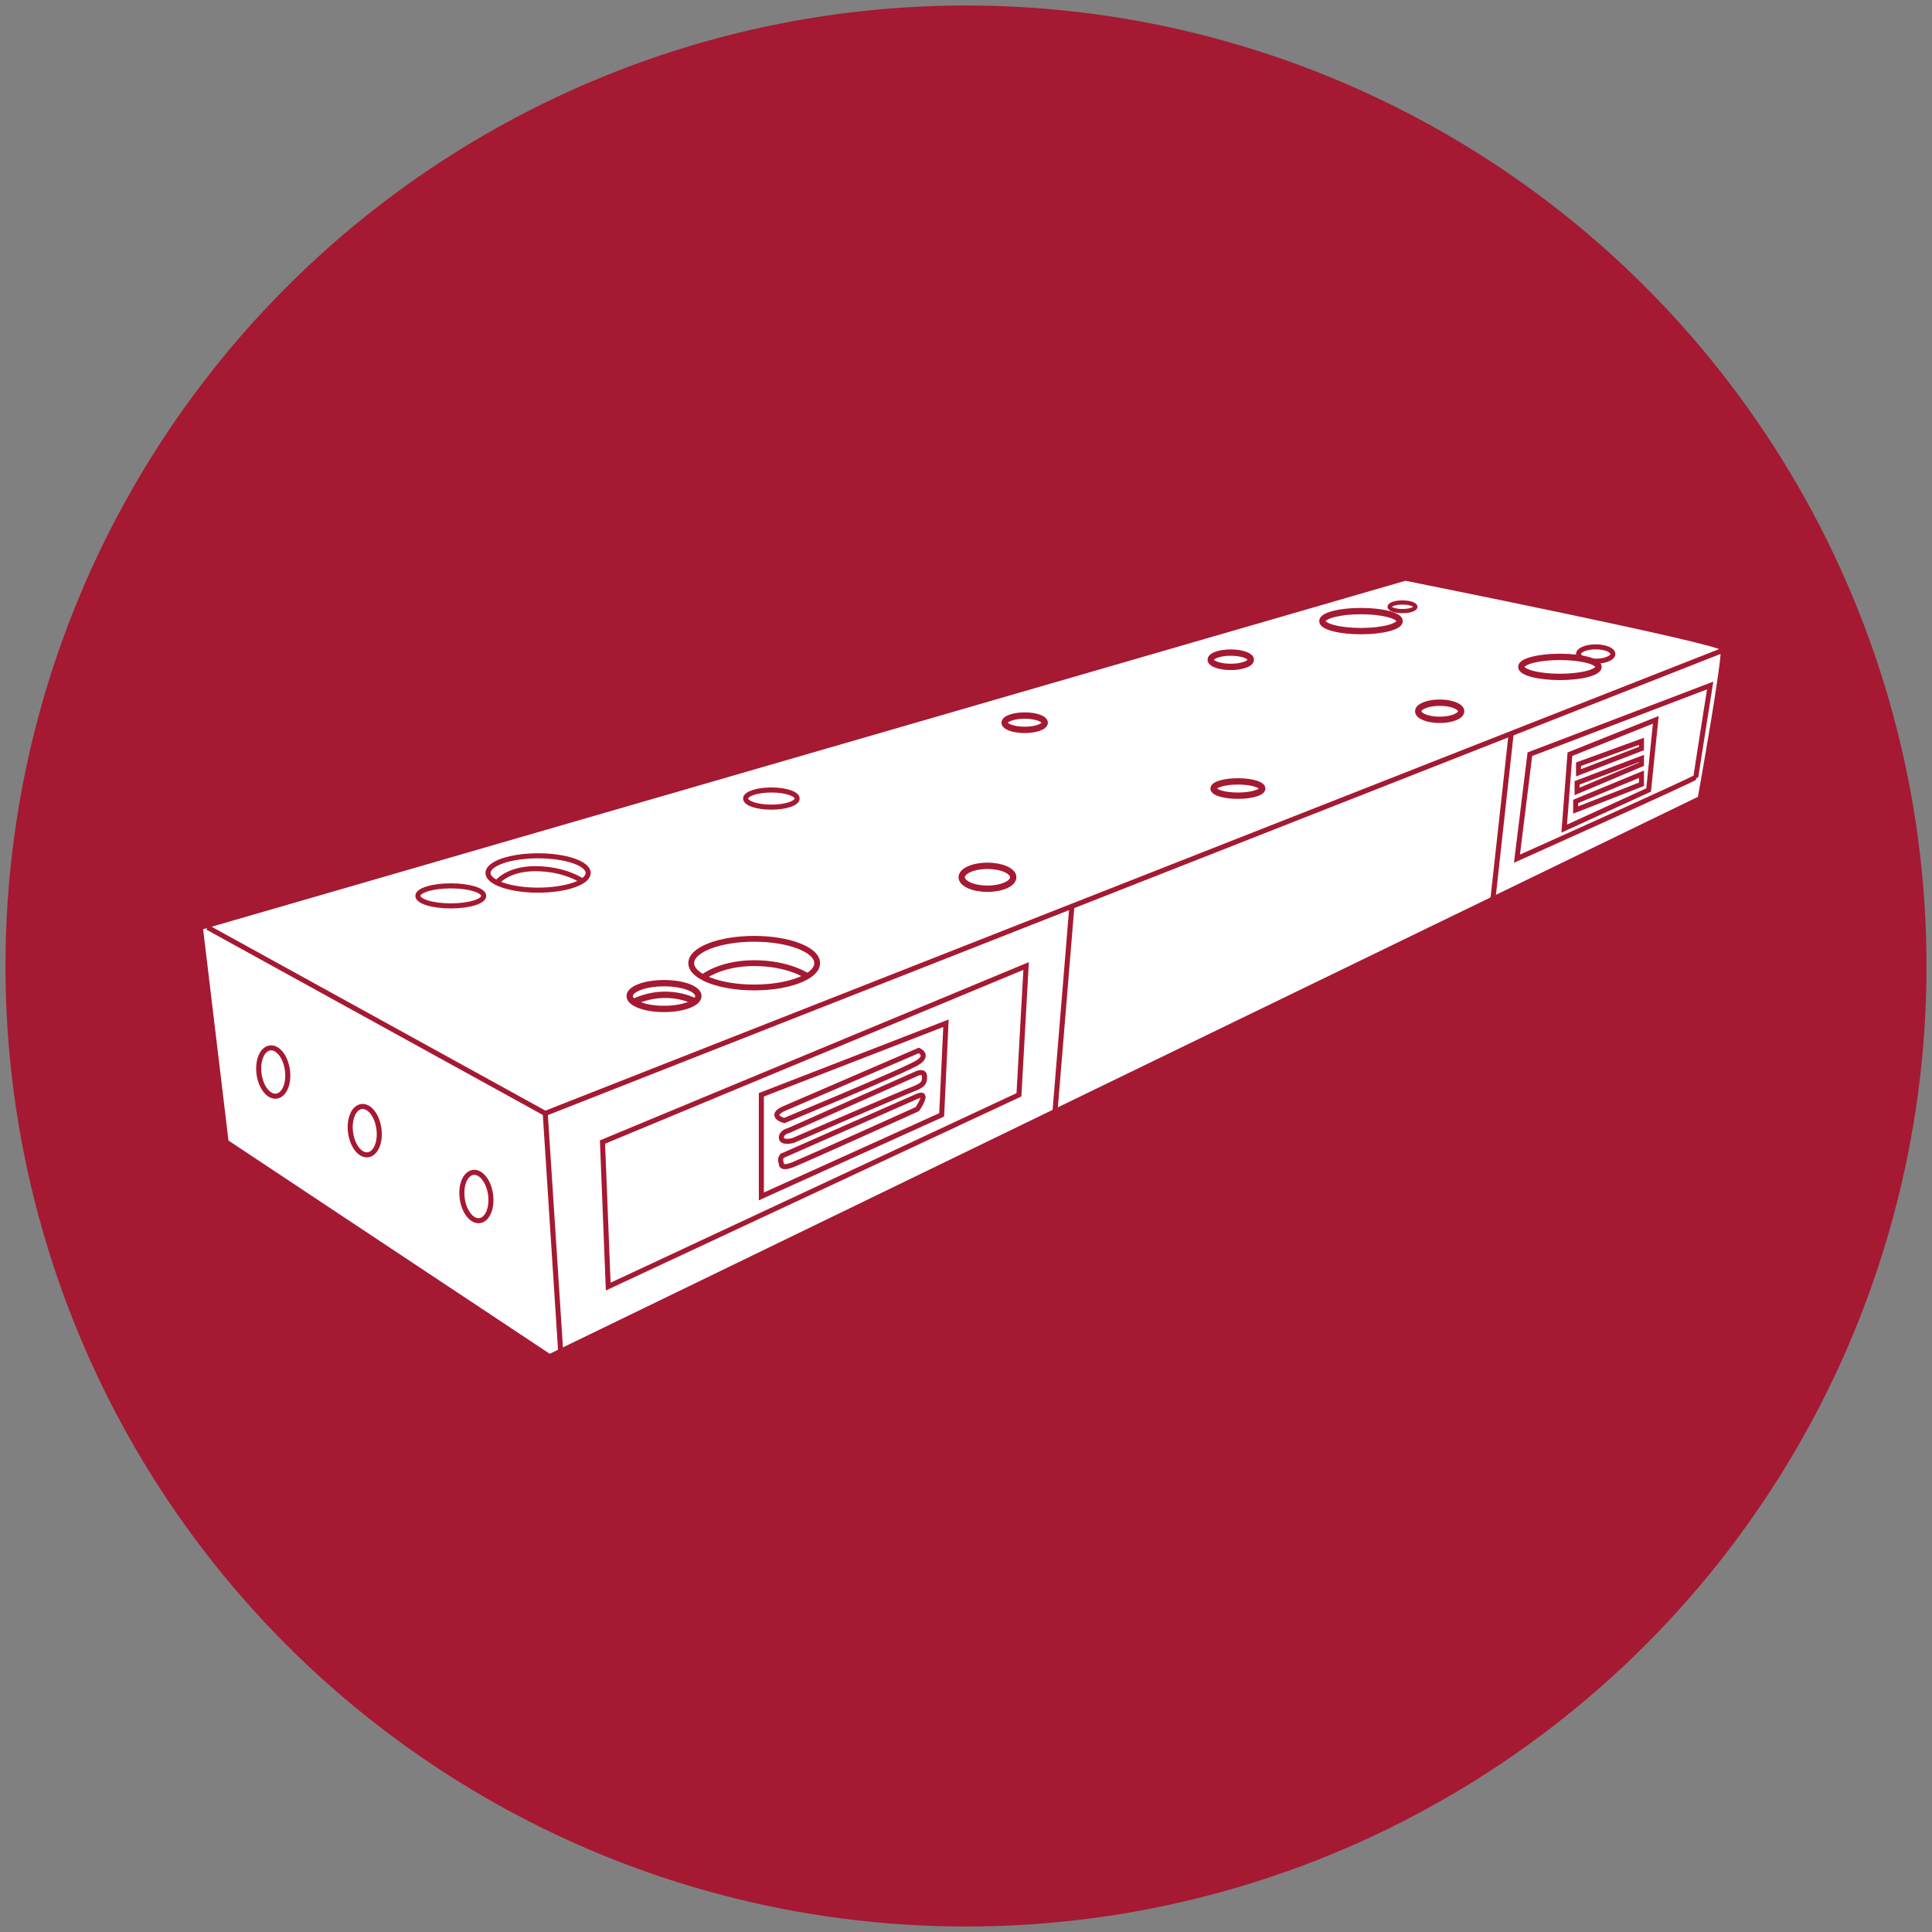
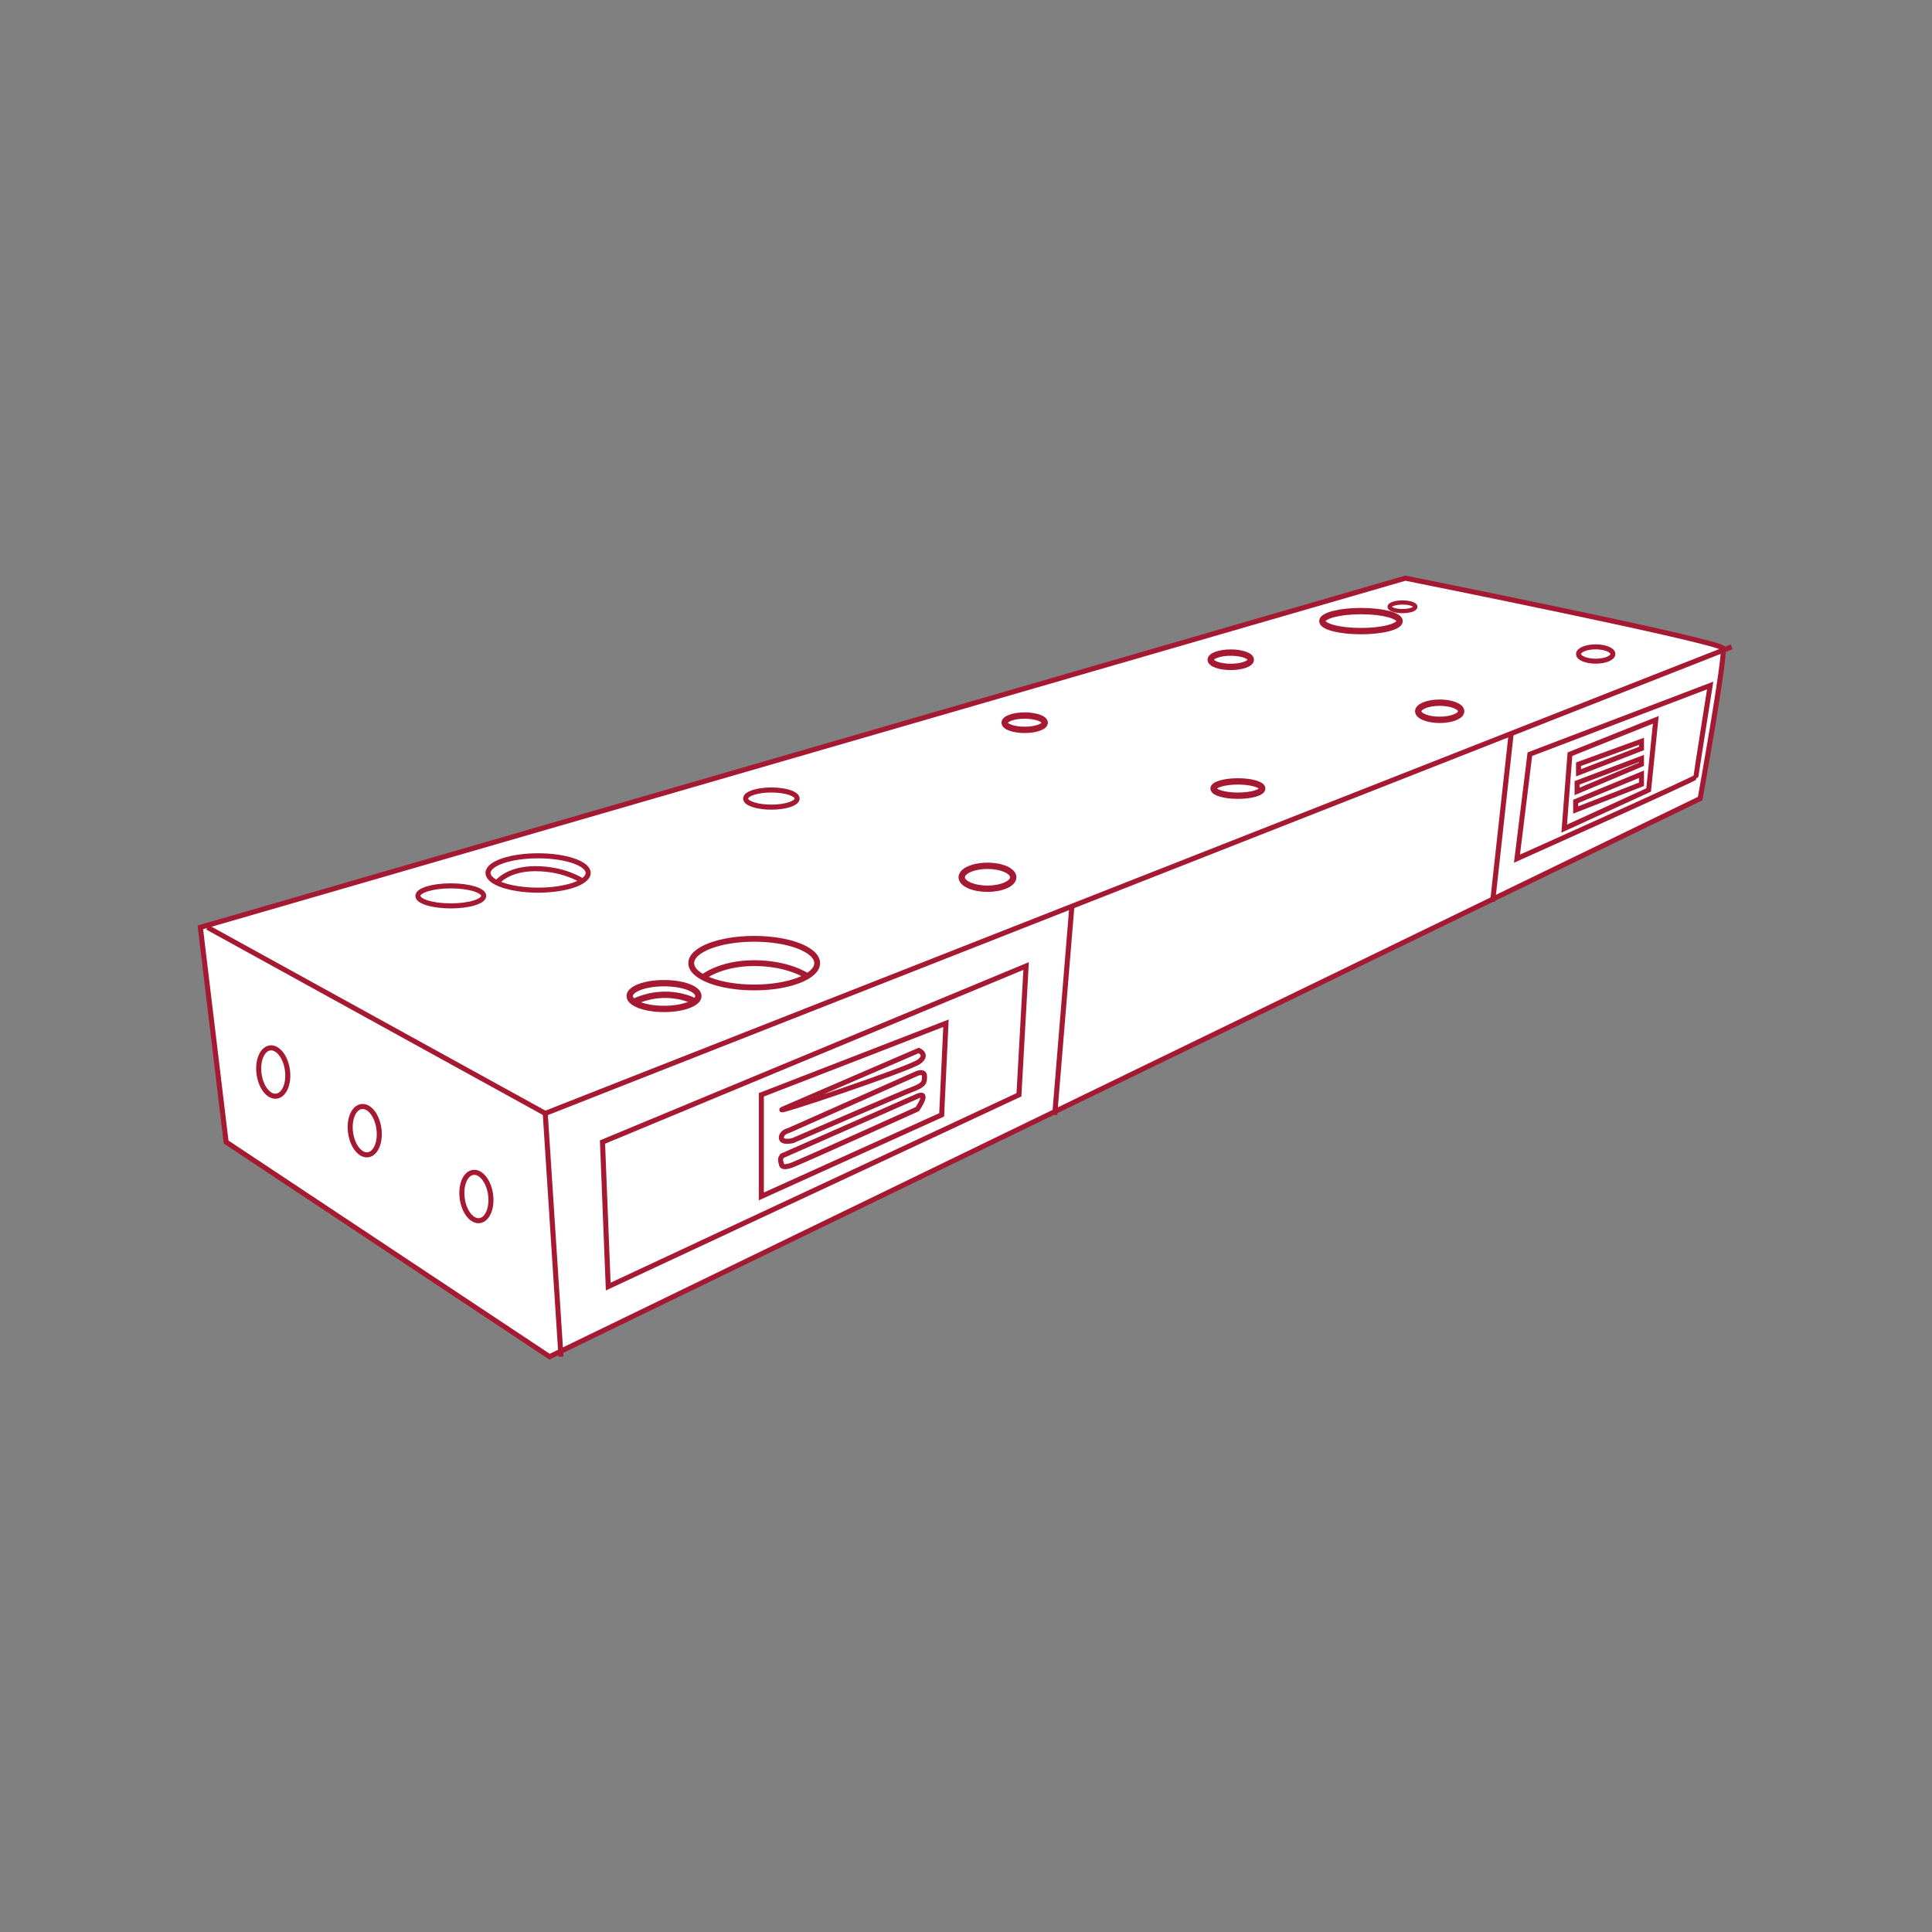
<svg xmlns="http://www.w3.org/2000/svg" version="1.1" id="_x3C_圖層_x3E_" x="0px" y="0px" viewBox="0 0 135 135" style="enable-background:new 0 0 135 135;" xml:space="preserve">
  <rect x="0" y="0" width="135" height="135" fill="#808080" stroke="none" />
  <style type="text/css">
	.st0{fill:#DE0024;}
	.st1{fill:#E3471F;}
	.st2{fill:#666666;}
	.st3{fill-rule:evenodd;clip-rule:evenodd;fill:#666666;}
	.st4{fill:#FFFFFF;stroke:#A51932;stroke-width:2.954;stroke-miterlimit:10;}
	.st5{fill:none;stroke:#A51932;stroke-width:2.954;stroke-linecap:round;stroke-miterlimit:10;}
	.st6{fill:none;stroke:#A51932;stroke-width:2.954;stroke-miterlimit:10;}
	.st7{fill:#FFFFFF;stroke:#A51932;stroke-width:2.954;stroke-linecap:round;stroke-miterlimit:10;}
	.st8{fill:none;stroke:#A51932;stroke-width:3.169;stroke-linecap:round;stroke-linejoin:round;stroke-miterlimit:10;}
	.st9{fill:#A51932;}
	.st10{fill:#FFFFFF;}
	.st11{opacity:0.5;fill:none;stroke:#FFFFFF;stroke-width:12;stroke-miterlimit:10;stroke-dasharray:3;}
	.st12{opacity:0.5;fill:#FFFFFF;}
	.st13{fill:#FFFFFF;stroke:#A51932;stroke-width:3;stroke-miterlimit:10;}
	.st14{fill:none;stroke:#FFFFFF;stroke-width:0.995;stroke-miterlimit:10;}
	.st15{opacity:0.5;fill:none;stroke:#FFFFFF;stroke-width:10;stroke-miterlimit:10;stroke-dasharray:3;}
	.st16{opacity:0.5;fill-rule:evenodd;clip-rule:evenodd;fill:url(#SVGID_1_);}
	.st17{opacity:0.5;fill-rule:evenodd;clip-rule:evenodd;fill:url(#SVGID_2_);}
	.st18{fill:#A51932;stroke:#A51932;stroke-width:2.493;stroke-miterlimit:10;}
	.st19{fill:none;stroke:#FFFFFF;stroke-width:1.651;stroke-miterlimit:10;}
	.st20{fill:none;stroke:#FFFFFF;stroke-miterlimit:10;}
	.st21{fill:none;stroke:#FFFFFF;stroke-width:3;stroke-miterlimit:10;}
	.st22{fill:#B7BEC0;}
	.st23{fill:#B1B2B0;}
	.st24{clip-path:url(#SVGID_4_);fill:#B1B2B0;}
	.st25{clip-path:url(#SVGID_4_);}
	.st26{fill:none;stroke:#FFFFFF;stroke-width:5.612;stroke-linecap:round;stroke-linejoin:round;stroke-miterlimit:10;}
	.st27{opacity:0.5;fill-rule:evenodd;clip-rule:evenodd;fill:url(#SVGID_9_);}
	.st28{fill:#7F7F7F;}
	.st29{fill:none;stroke:#FFFFFF;stroke-width:11.454;stroke-miterlimit:10;}
	.st30{fill:#A51932;stroke:#A51932;stroke-width:2.434;stroke-miterlimit:10;}
	.st31{fill:#FFFFFF;stroke:#A51932;stroke-width:0.383;stroke-miterlimit:10;}
	.st32{fill:none;stroke:#A51932;stroke-width:0.469;stroke-miterlimit:10;}
	.st33{fill:#FFFFFF;stroke:#A51932;stroke-width:0.353;stroke-miterlimit:10;}
	.st34{fill:none;stroke:#A51932;stroke-width:0.353;stroke-miterlimit:10;}
	.st35{fill:none;stroke:#A51932;stroke-width:0.406;stroke-miterlimit:10;}
	.st36{fill:none;stroke:#A51932;stroke-width:0.443;stroke-miterlimit:10;}
	.st37{fill:none;stroke:#A51932;stroke-width:0.348;stroke-miterlimit:10;}
	.st38{fill:none;stroke:#A51932;stroke-width:0.293;stroke-miterlimit:10;}
	.st39{fill:none;stroke:#A51932;stroke-width:0.292;stroke-miterlimit:10;}
	.st40{fill:#FFFFFF;stroke:#A51932;stroke-width:0.358;stroke-miterlimit:10;}
	.st41{fill:none;stroke:#A51932;stroke-width:0.358;stroke-miterlimit:10;}
</style>
  <g>
    <g>
-       <circle class="st30" cx="67.5" cy="67.5" r="65.9" />
-     </g>
+       </g>
    <g>
      <path class="st33" d="M14,64.8l1.8,15l22.6,15l80.4-39c0,0,1.8-10,1.6-10.5s-22.2-4.9-22.2-4.9L14,64.8z" />
      <polyline class="st34" points="14.5,64.8 38.1,77.8 39.2,94.8   " />
      <line class="st34" x1="38.1" y1="77.8" x2="121" y2="45.2" />
      <line class="st34" x1="105.6" y1="51.2" x2="104.3" y2="63" />
      <line class="st34" x1="74.9" y1="63.3" x2="73.7" y2="77.9" />
      <polygon class="st34" points="42.1,79.8 71.7,67.5 71.2,76.5 42.5,89.9   " />
      <polygon class="st34" points="53.2,76.5 53.2,83.6 65.8,77.9 66.1,71.5   " />
-       <path class="st34" d="M54.7,77.5l9.5-4.1c0,0,0.7,0.3,0,0.8c-0.7,0.5-9.4,4.1-9.4,4.1S53.7,78,54.7,77.5z" />
+       <path class="st34" d="M54.7,77.5l9.5-4.1c0,0,0.7,0.3,0,0.8S53.7,78,54.7,77.5z" />
      <path class="st34" d="M55.1,79l9-4c0,0,0.5-0.2,0.5,0.2s0,0.6-0.8,0.9s-8.4,3.6-8.4,3.6s-0.8,0.2-0.8-0.2S55.1,79,55.1,79z" />
      <path class="st34" d="M54.6,81.3c0,0-0.1,0.5,1,0c1.2-0.5,8.5-3.8,8.5-3.8s0.9-1.3,0-0.9c-0.9,0.4-9.3,4.1-9.3,4.1    S54.4,80.8,54.6,81.3z" />
      <ellipse transform="matrix(0.991 -0.134 0.134 0.991 -9.872 3.243)" class="st34" cx="19.1" cy="74.9" rx="1" ry="1.7" />
      <ellipse transform="matrix(0.991 -0.134 0.134 0.991 -10.37 4.134)" class="st34" cx="25.5" cy="79" rx="1" ry="1.7" />
      <ellipse transform="matrix(0.991 -0.134 0.134 0.991 -10.914 5.222)" class="st34" cx="33.3" cy="83.6" rx="1" ry="1.7" />
      <ellipse class="st34" cx="31.5" cy="62.6" rx="2.3" ry="0.7" />
      <ellipse class="st34" cx="37.6" cy="61" rx="3.5" ry="1.2" />
      <path class="st34" d="M40.6,61.5c0,0-1.2-0.8-3.2-0.8s-2.7,1-2.7,1" />
      <ellipse class="st34" cx="53.9" cy="55.8" rx="1.8" ry="0.6" />
      <ellipse class="st35" cx="52.7" cy="67.3" rx="4.4" ry="1.7" />
      <path class="st35" d="M56.4,68.2c0,0-1.3-0.9-3.7-0.9c-2.4,0-3.6,1-3.6,1" />
      <ellipse class="st36" cx="46.4" cy="69.6" rx="2.4" ry="0.9" />
      <path class="st36" d="M48.6,70c0,0-1.9-1.1-4.3,0" />
      <ellipse class="st36" cx="69" cy="61.3" rx="1.8" ry="0.8" />
      <ellipse class="st36" cx="71.6" cy="50.5" rx="1.4" ry="0.5" />
      <ellipse class="st36" cx="86" cy="46.1" rx="1.4" ry="0.5" />
      <ellipse class="st36" cx="86.5" cy="55.1" rx="1.7" ry="0.5" />
      <ellipse class="st36" cx="100.6" cy="49.7" rx="1.5" ry="0.6" />
      <ellipse class="st37" cx="111.5" cy="45.7" rx="1.2" ry="0.5" />
      <ellipse class="st36" cx="95.1" cy="43.4" rx="2.7" ry="0.7" />
-       <ellipse class="st36" cx="109" cy="46.6" rx="2.7" ry="0.7" />
      <ellipse class="st38" cx="98" cy="42.4" rx="0.9" ry="0.3" />
      <path class="st37" d="M106.9,52.7l-0.9,7.3c0,0,12.5-5.6,12.5-5.7s1-6.4,1-6.4L106.9,52.7z" />
      <polygon class="st37" points="109.7,52.7 109.3,57.9 115.2,55.2 115.7,50.3   " />
      <polygon class="st37" points="110.3,53.4 110.3,54 114.7,52.3 114.7,51.8   " />
      <polygon class="st37" points="110.2,54.7 110.2,55.3 114.7,53.4 114.7,53   " />
      <polygon class="st37" points="110.1,56 110.1,56.6 114.7,54.8 114.7,54.1   " />
    </g>
  </g>
</svg>